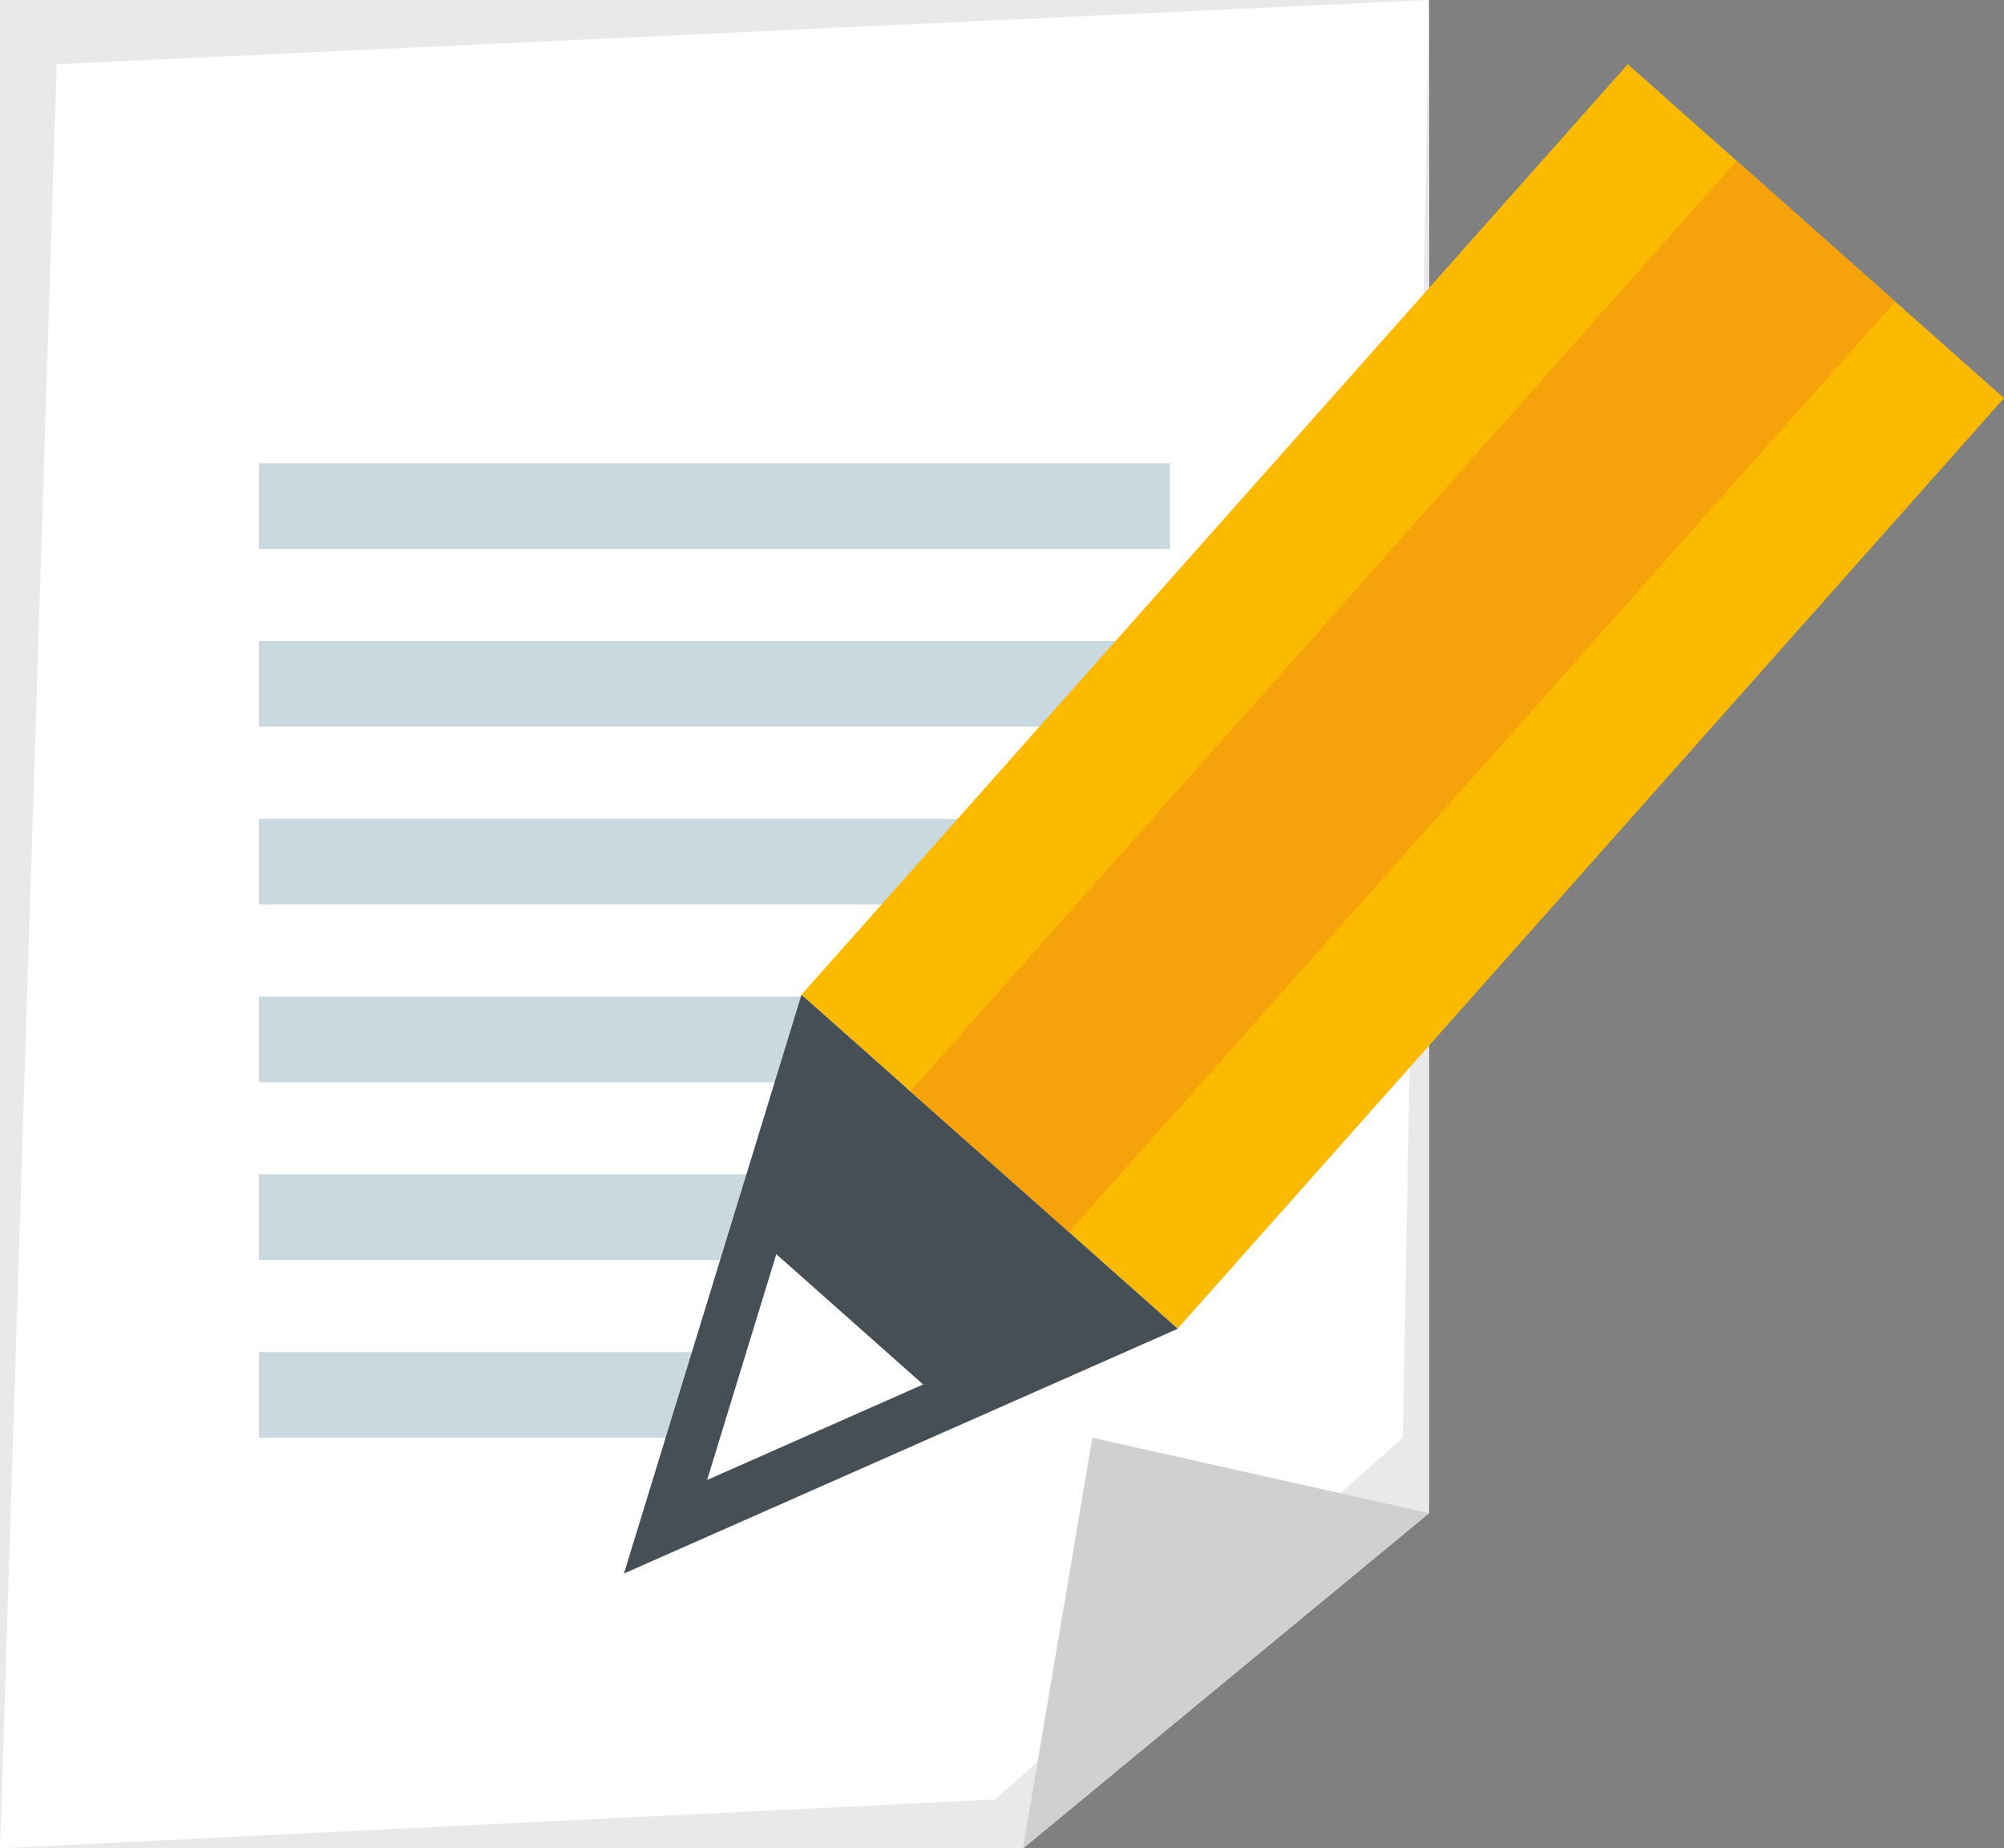
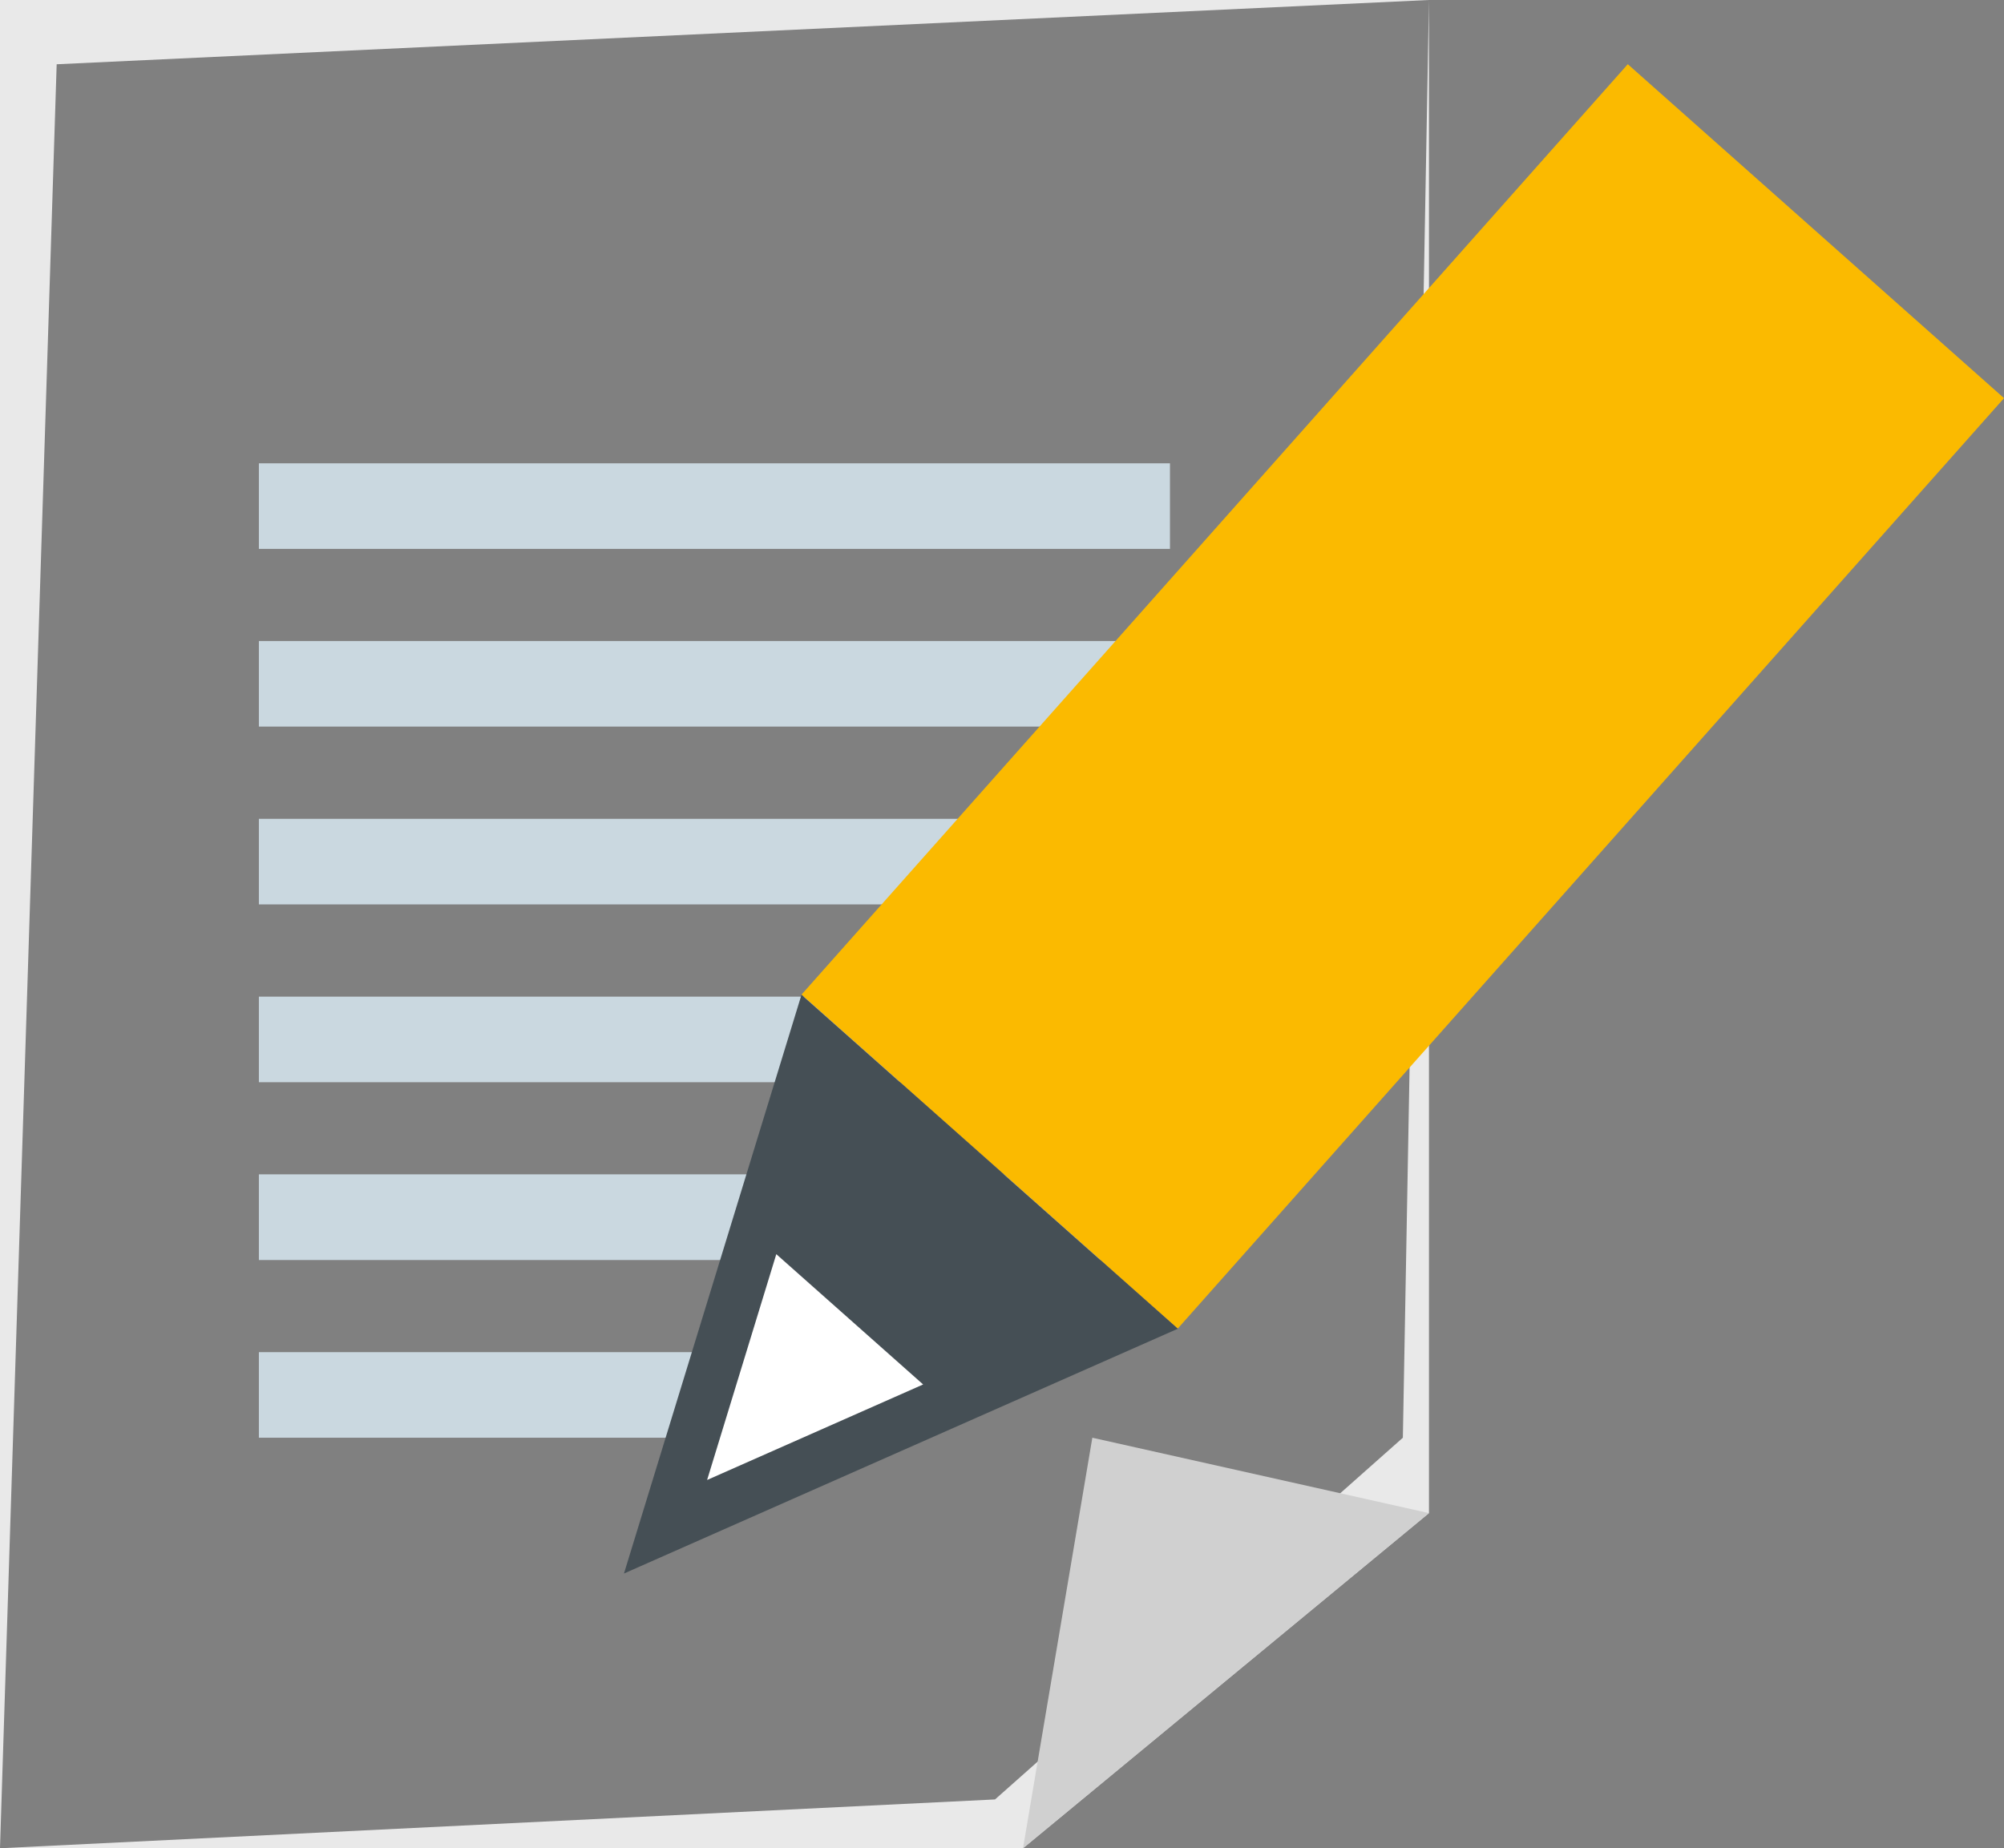
<svg xmlns="http://www.w3.org/2000/svg" id="_レイヤー_2" data-name="レイヤー 2" viewBox="0 0 171.15 157.89">
  <rect x="0" y="0" width="171.15" height="157.89" fill="#808080" stroke="none" />
  <defs>
    <style>
      .cls-1 {
        fill: #fbba00;
      }

      .cls-2 {
        fill: #d0d0d0;
      }

      .cls-3 {
        fill: #fff;
      }

      .cls-4 {
        fill: #e9e9e9;
      }

      .cls-5 {
        fill: #454f55;
      }

      .cls-6 {
        fill: #cad8e0;
      }

      .cls-7 {
        fill: #f6a30b;
      }
    </style>
  </defs>
  <g id="Capa_1" data-name="Capa 1">
    <g>
-       <polygon class="cls-3" points="122.04 129.26 87.37 157.89 0 157.89 0 0 122.04 0 122.04 129.26" />
      <polygon class="cls-4" points="122.04 129.26 87.37 157.89 0 157.89 84.98 153.72 119.81 122.82 122.04 0 122.04 129.26" />
      <polygon class="cls-4" points="4.84 5.49 0 157.89 0 0 122.04 0 4.84 5.49" />
      <polygon class="cls-2" points="122.04 129.26 87.37 157.89 93.29 122.82 122.04 129.26" />
      <rect class="cls-6" x="22.11" y="39.58" width="77.81" height="7.31" />
      <rect class="cls-6" x="22.11" y="54.76" width="77.81" height="7.31" />
      <rect class="cls-6" x="22.11" y="69.95" width="77.81" height="7.31" />
      <rect class="cls-6" x="22.11" y="85.14" width="77.81" height="7.31" />
      <rect class="cls-6" x="22.11" y="100.32" width="77.81" height="7.32" />
      <rect class="cls-6" x="22.11" y="115.51" width="38.91" height="7.31" />
      <g>
        <rect class="cls-1" x="66.66" y="38.01" width="106.29" height="42.97" transform="translate(-4.23 109.58) rotate(-48.4)" />
        <polygon class="cls-5" points="100.59 113.51 68.45 84.98 53.29 134.42 100.59 113.51" />
        <polygon class="cls-3" points="66.3 107.14 60.39 126.43 78.84 118.27 66.3 107.14" />
-         <rect class="cls-7" x="66.66" y="50.44" width="106.3" height="18.12" transform="translate(-4.23 109.58) rotate(-48.4)" />
      </g>
    </g>
  </g>
</svg>